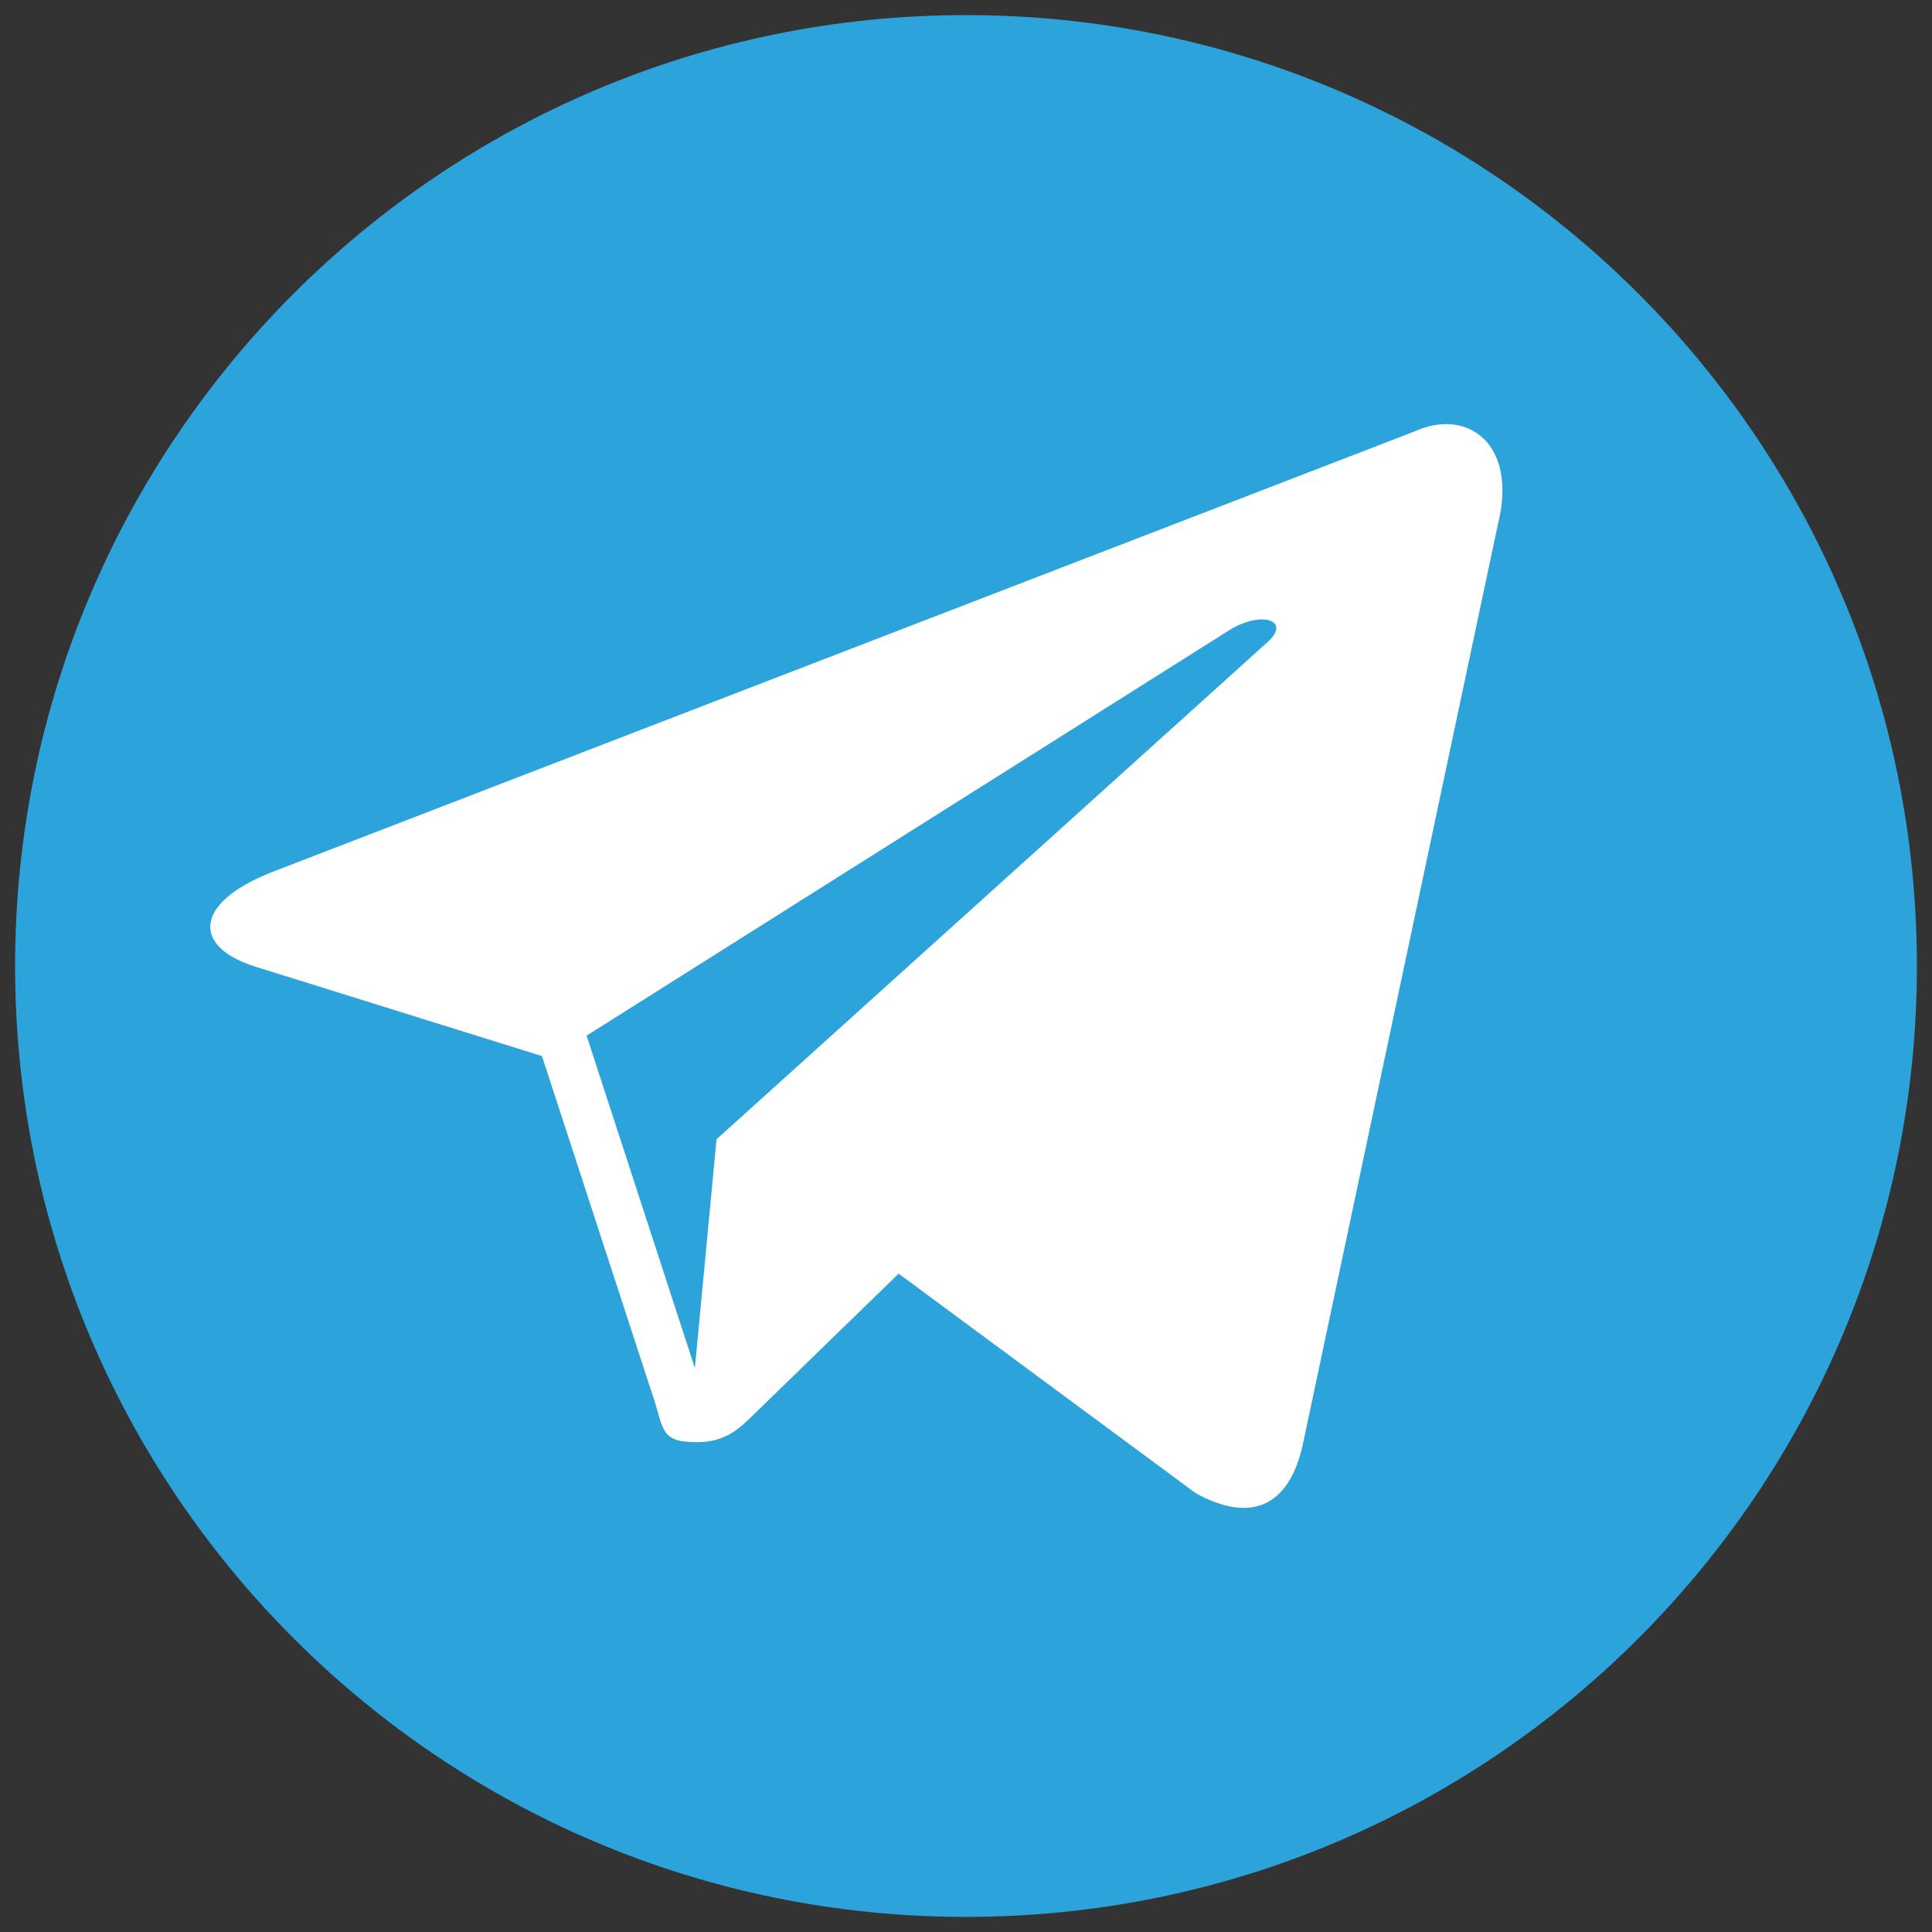
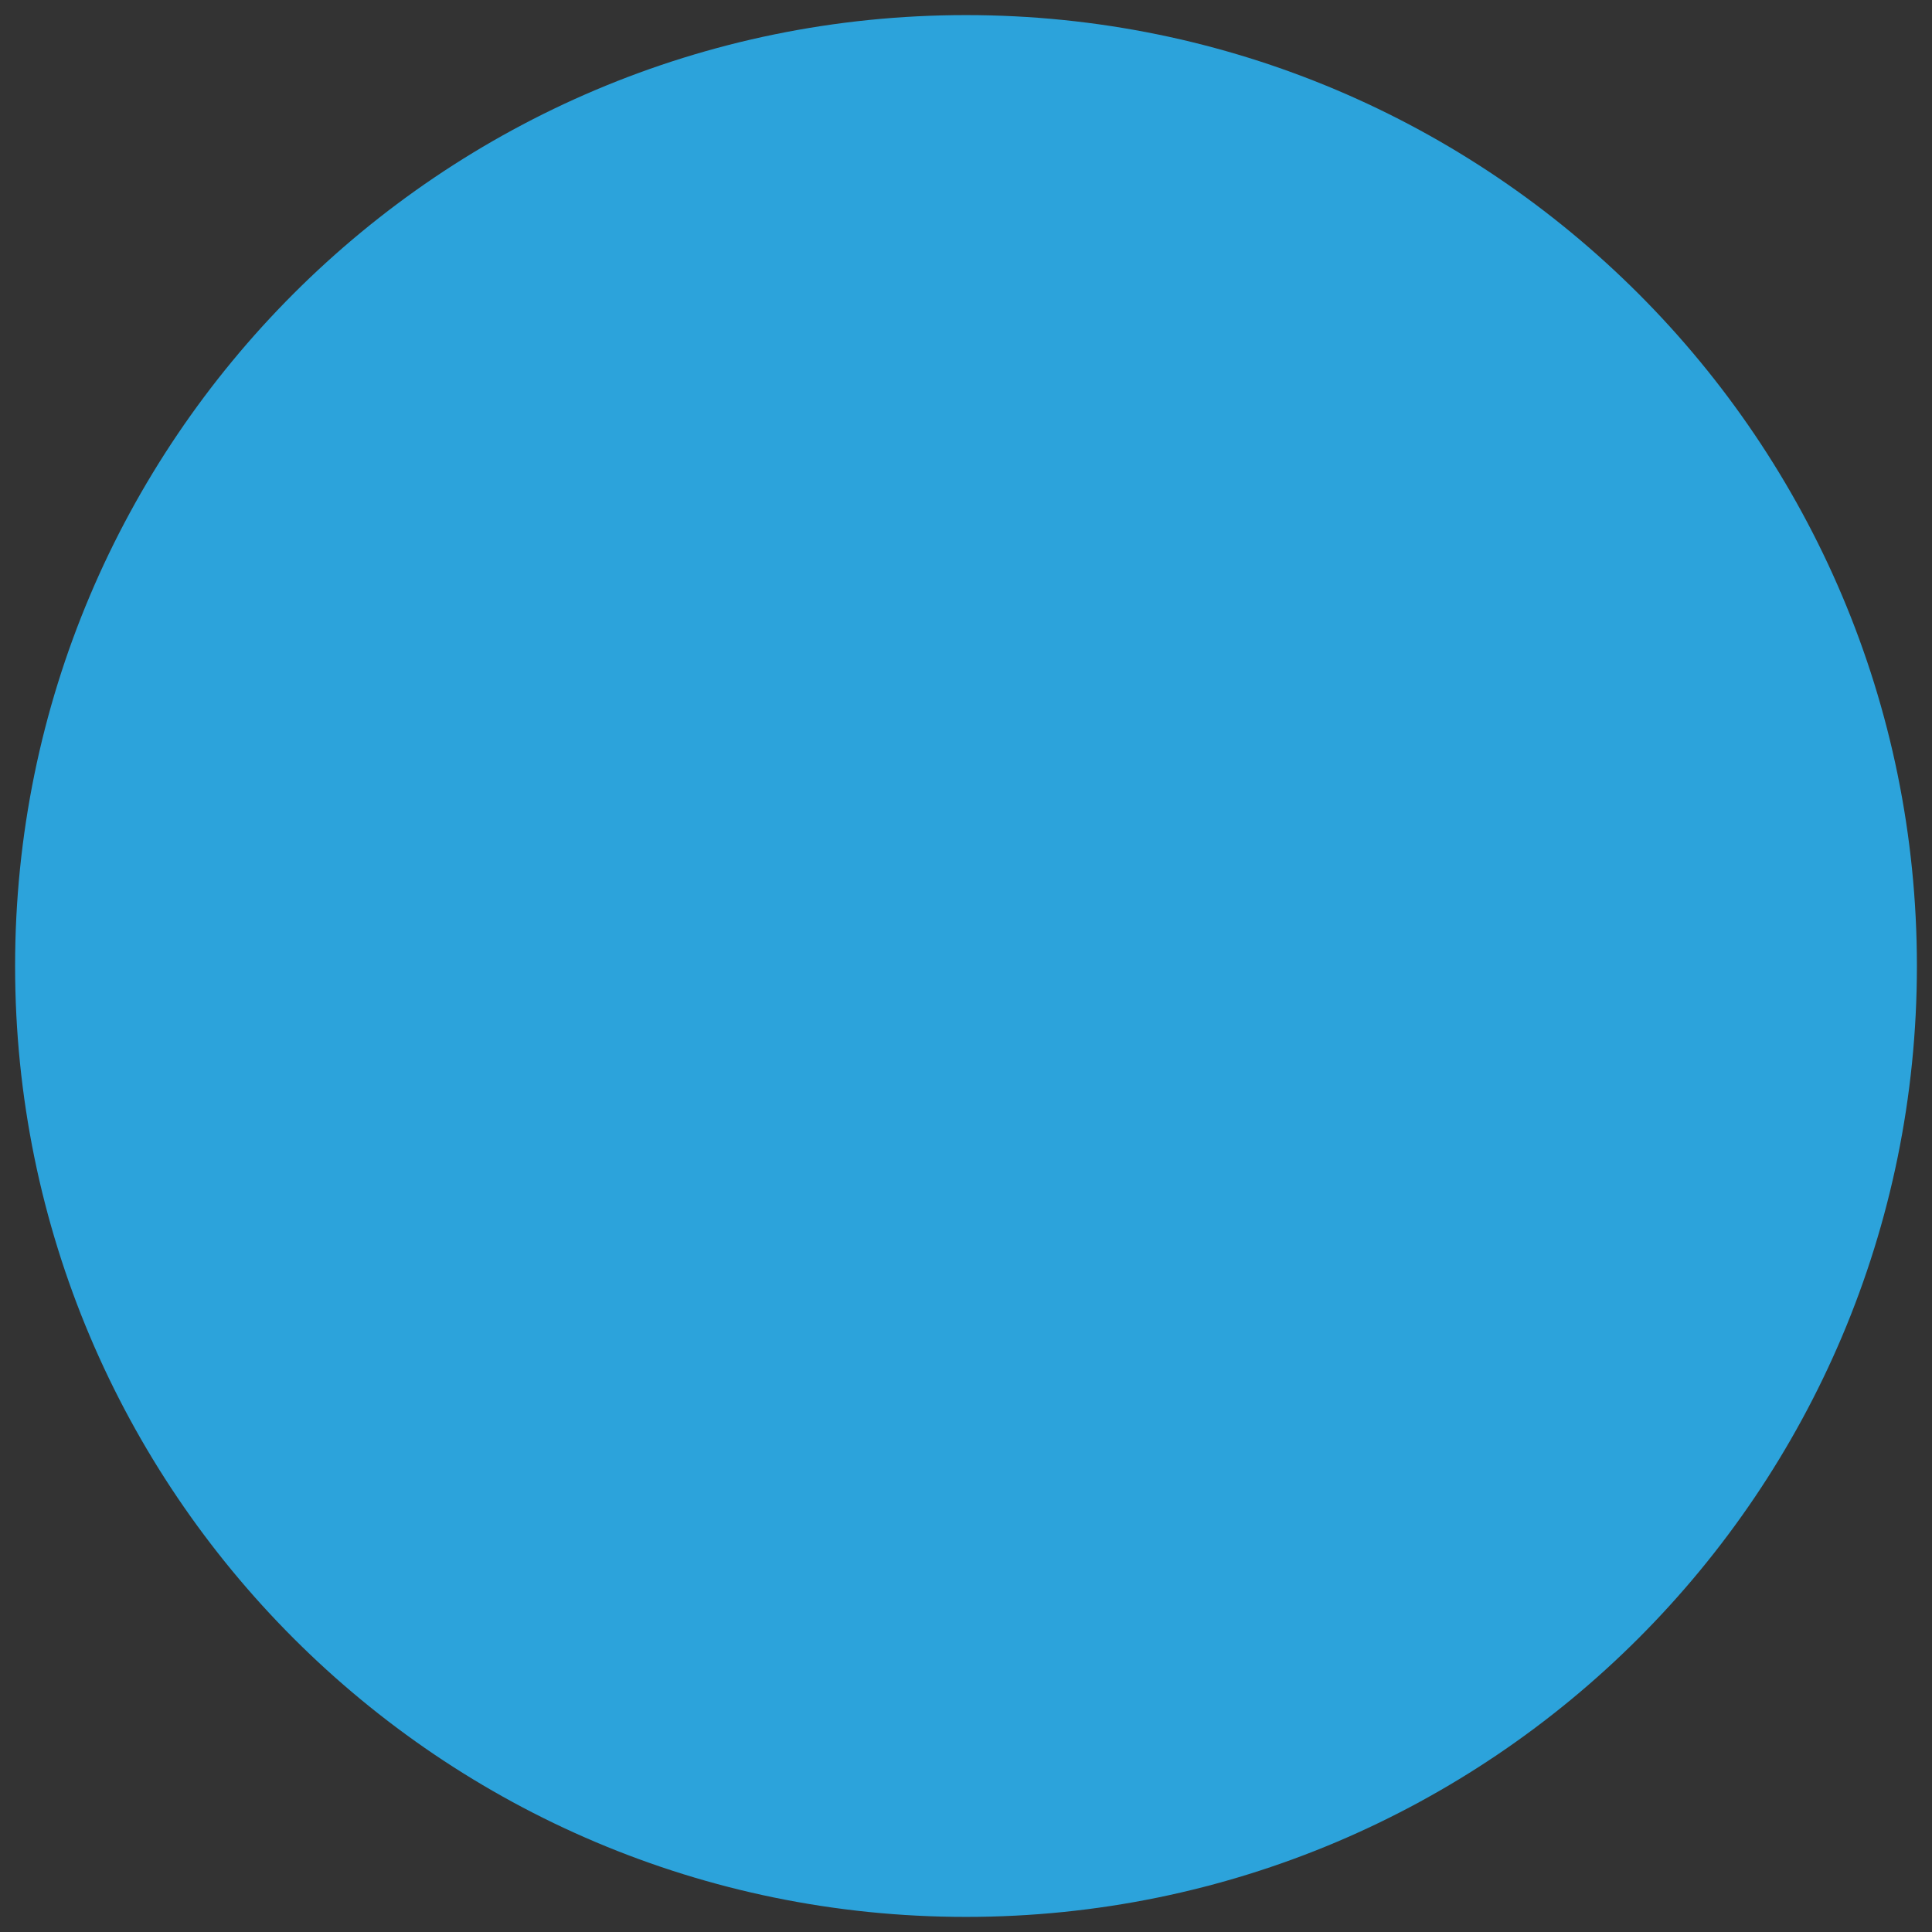
<svg xmlns="http://www.w3.org/2000/svg" id="Layer_1" data-name="Layer 1" version="1.1" viewBox="0 0 64 64">
  <rect x="0" y="0" width="64" height="64" fill="#333333" stroke="none" />
  <defs>
    <style>
      .cls-1 {
        fill: #2ca3db;
      }

      .cls-1, .cls-2 {
        stroke-width: 0px;
      }

      .cls-2 {
        fill: #fff;
      }
    </style>
  </defs>
  <path class="cls-1" d="M63.5,32c0,17.396-14.104,31.5-31.5,31.5S.5,49.396.5,32,14.604.5,32,.5s31.5,14.104,31.5,31.5Z" />
-   <path id="path9" class="cls-2" d="M46.88,14.284L8.963,28.907c-2.588,1.038-2.572,2.482-.472,3.125l9.462,2.952,3.619,11.094c.44,1.214.224,1.696,1.498,1.696.984,0,1.421-.449,1.968-.984.348-.341,2.417-2.353,4.731-4.599l9.836,7.269c1.811,1.004,3.117.482,3.568-1.682l6.451-30.428c.658-2.649-1.014-3.846-2.745-3.067ZM19.431,34.308l21.316-13.448c1.064-.645,2.04-.298,1.239.413l-18.25,16.467-.717,7.58-3.587-11.012Z" />
</svg>